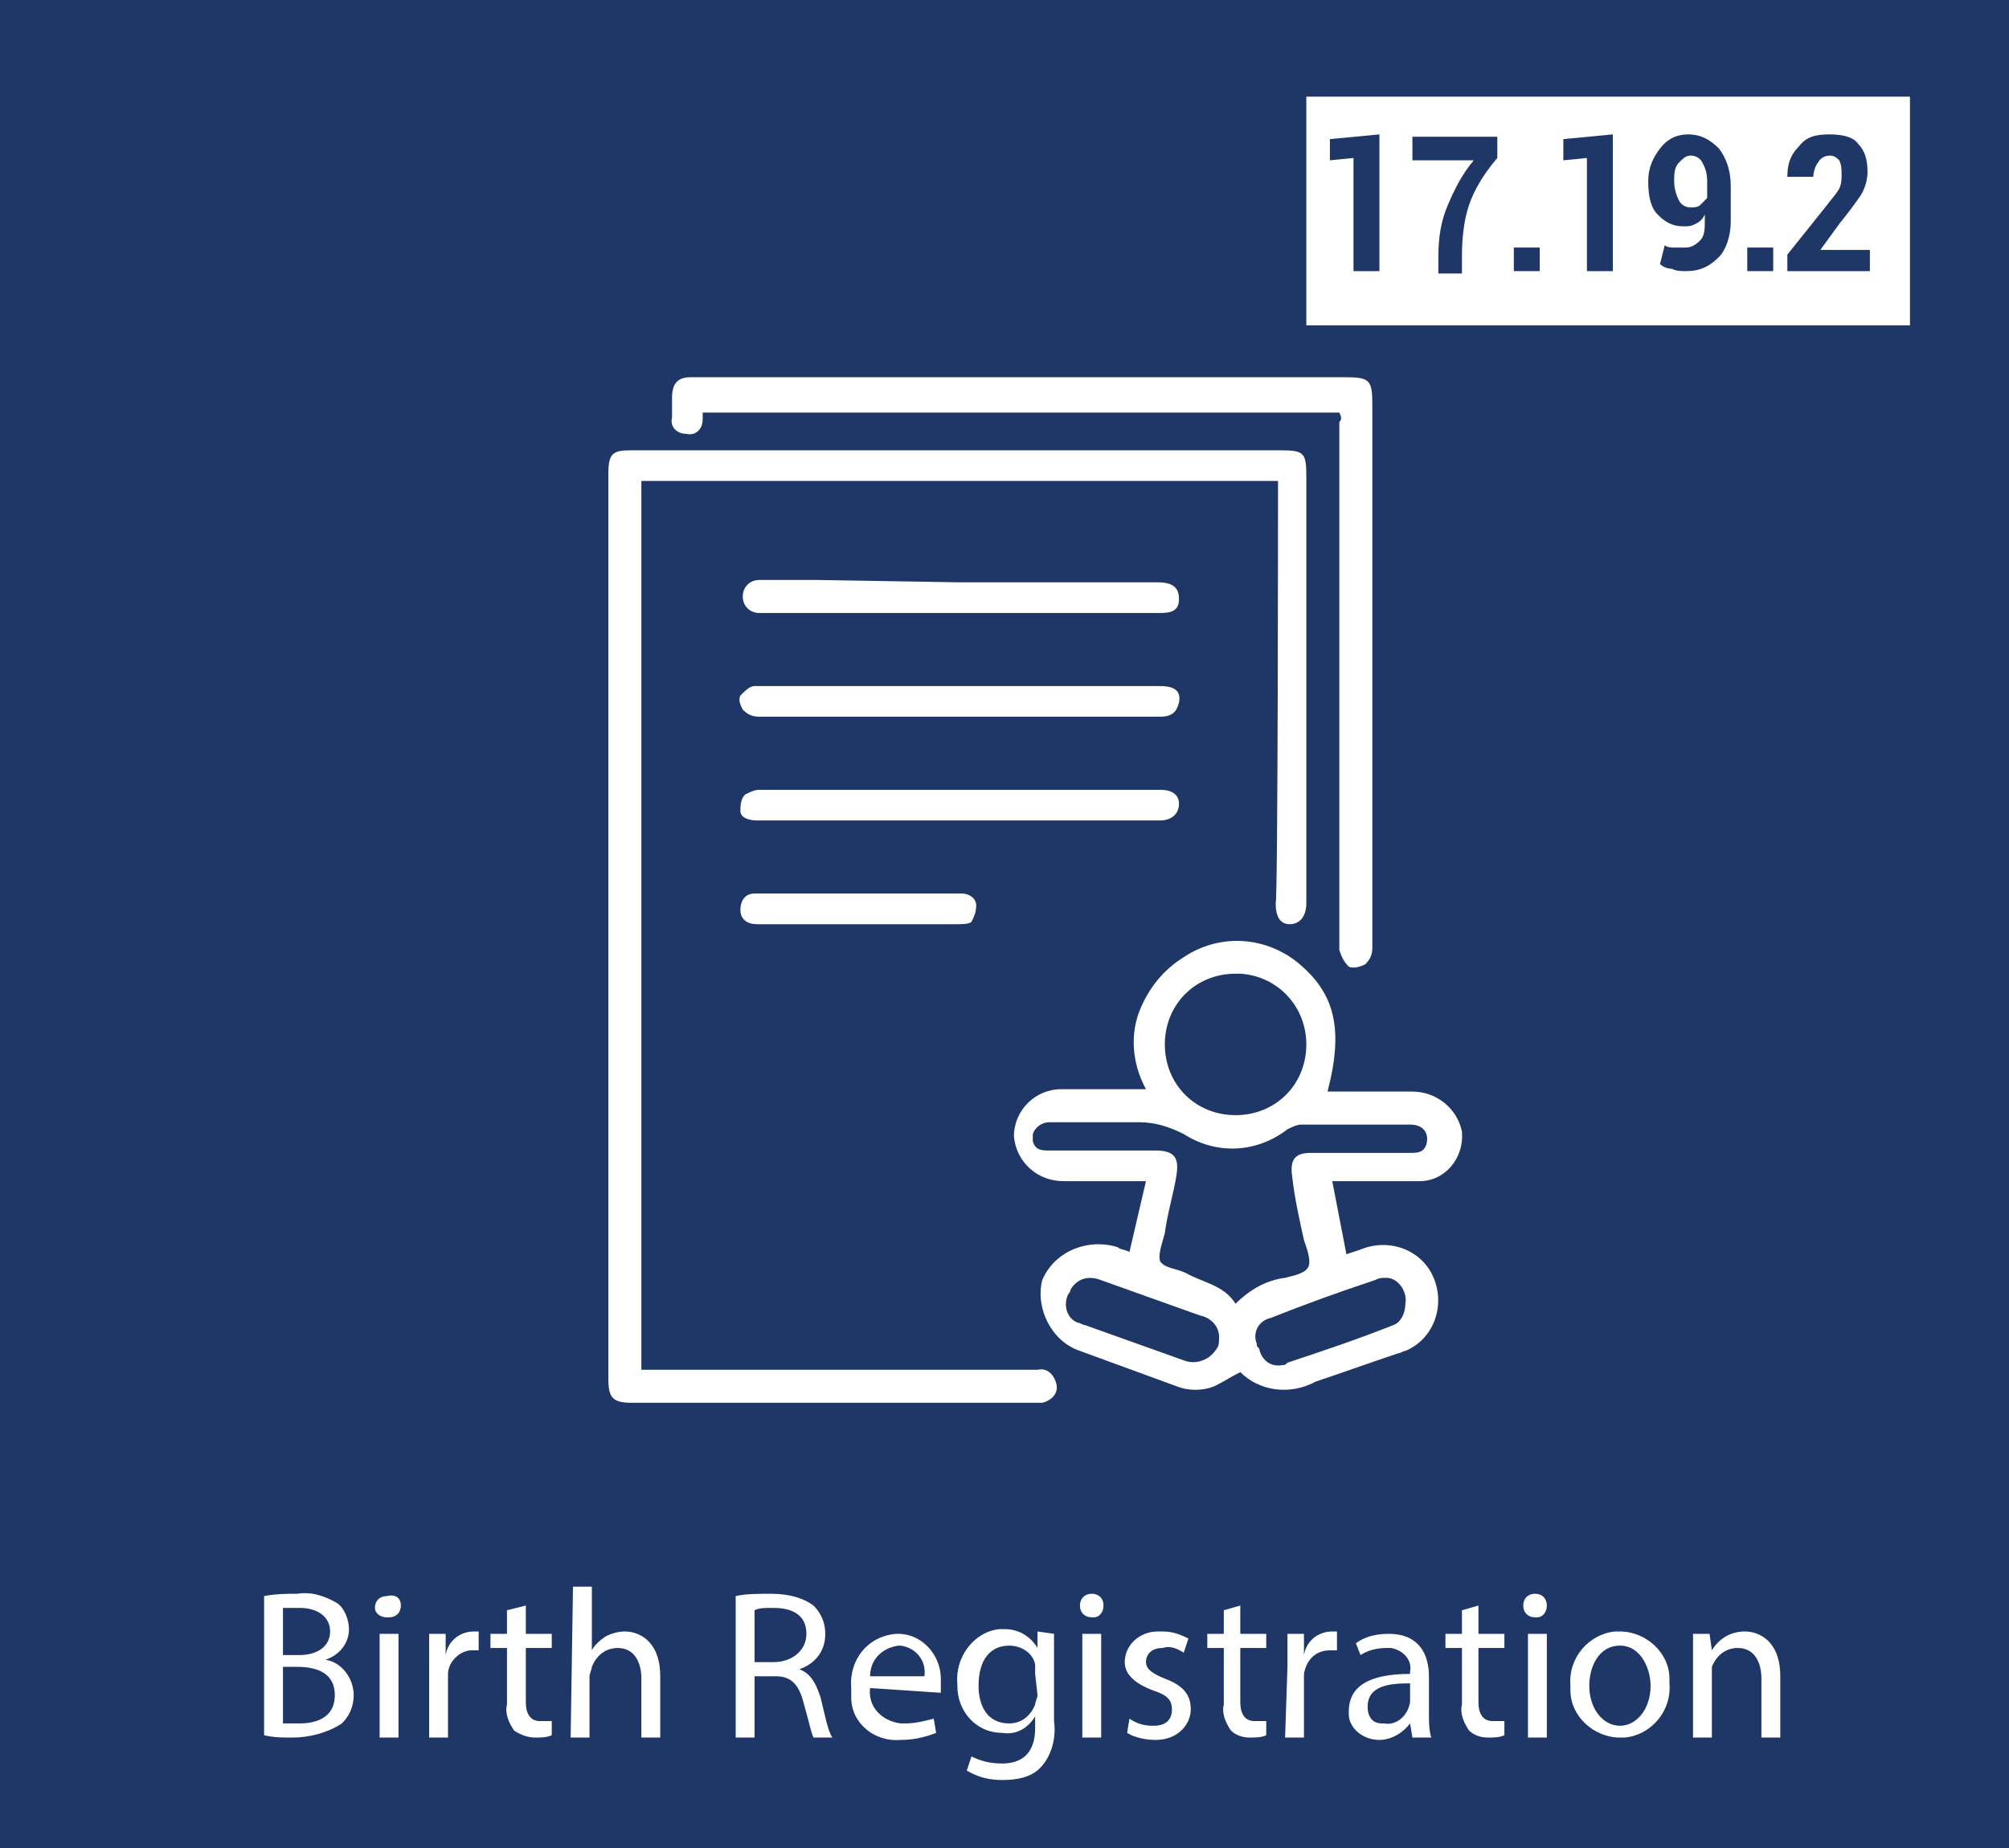
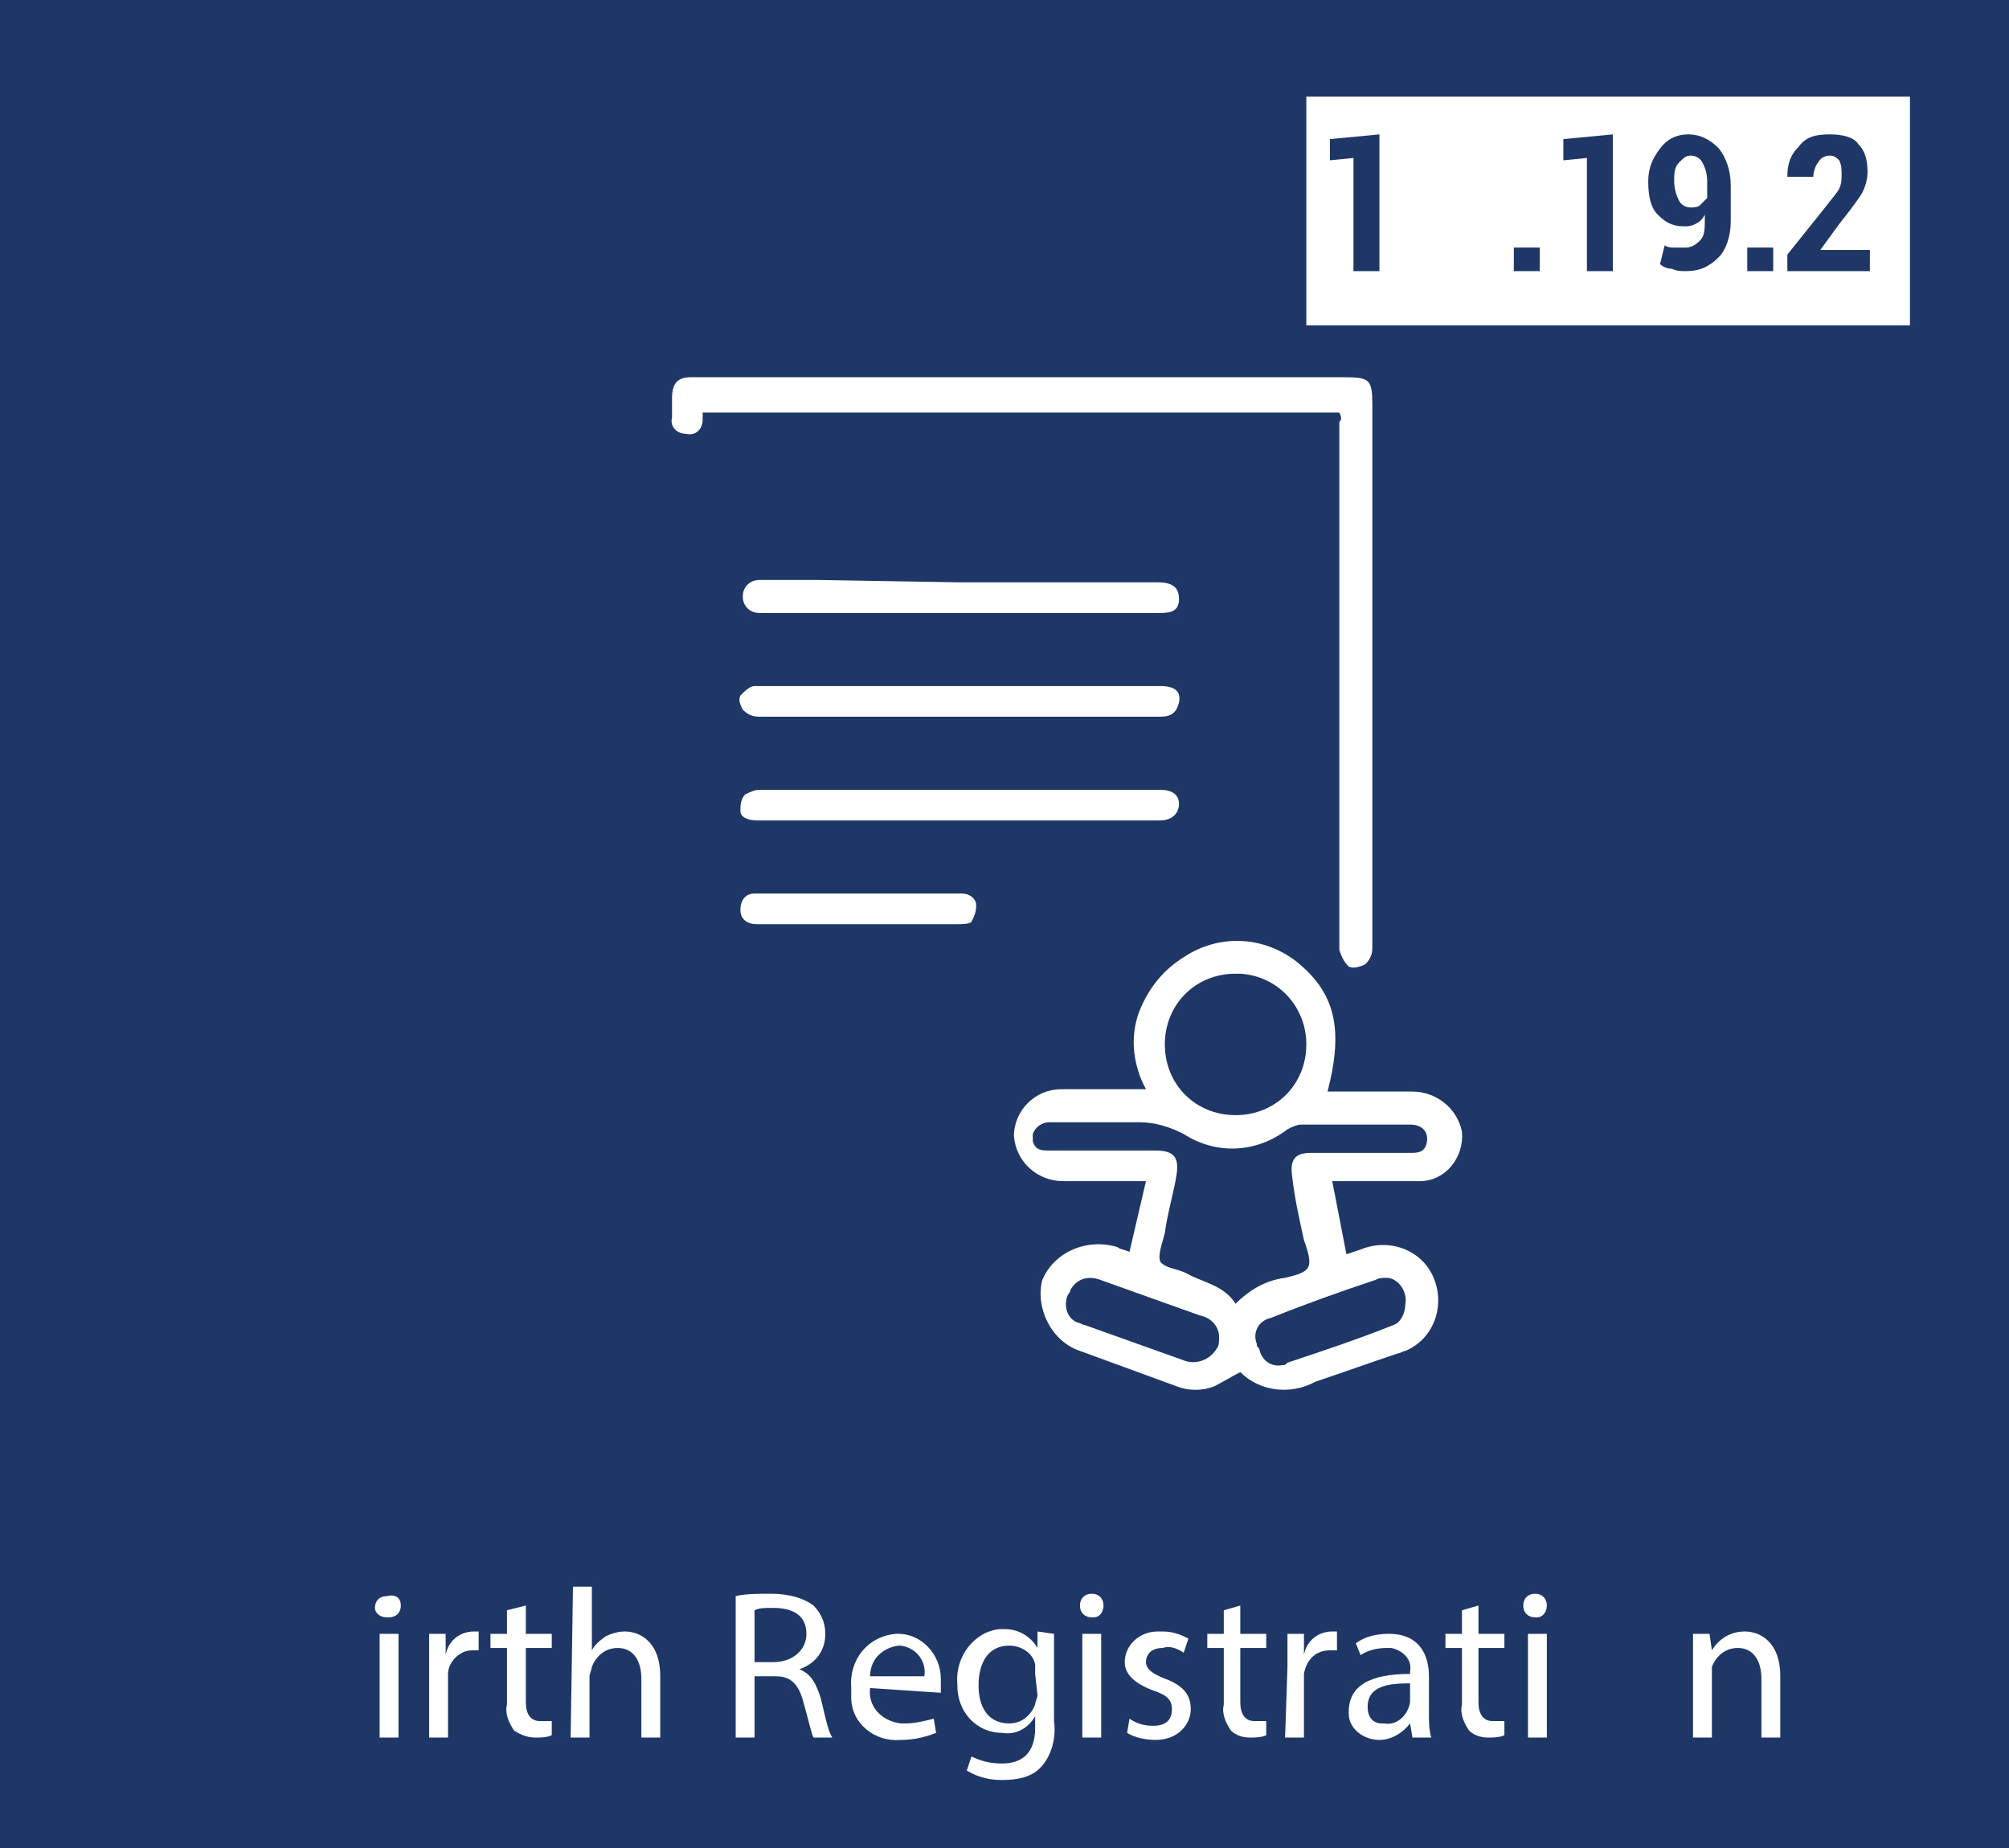
<svg xmlns="http://www.w3.org/2000/svg" version="1.1" id="Layer_1" x="0px" y="0px" viewBox="0 0 85.2 78.4" style="enable-background:new 0 0 85.2 78.4;" xml:space="preserve">
  <style type="text/css">
	.st0{fill:#1E3767;}
	.st1{fill:#FFFFFF;}
</style>
  <rect x="-3.1" y="-3.4" class="st0" width="92.1" height="84.4" />
-   <path class="st1" d="M11.2,67.7c0.5-0.1,1-0.1,1.4-0.1c0.6-0.1,1.2,0.1,1.7,0.4c0.3,0.2,0.5,0.7,0.5,1.1c0,0.6-0.4,1.1-1,1.3l0,0  c0.7,0.1,1.2,0.8,1.2,1.5c0,0.5-0.2,0.9-0.5,1.2c-0.6,0.4-1.4,0.6-2.1,0.6c-0.4,0-0.8,0-1.2-0.1L11.2,67.7z M12,70.2h0.7  c0.8,0,1.3-0.4,1.3-1s-0.5-1-1.3-1c-0.2,0-0.5,0-0.7,0L12,70.2z M12,73.1c0.2,0,0.4,0,0.7,0c0.8,0,1.5-0.3,1.5-1.2s-0.7-1.2-1.6-1.2  H12V73.1z" />
  <path class="st1" d="M17,68.1c0,0.3-0.2,0.5-0.5,0.5c0,0,0,0-0.1,0c-0.3,0-0.5-0.2-0.5-0.4c0,0,0,0,0,0c0-0.3,0.2-0.5,0.5-0.5  c0,0,0,0,0,0C16.8,67.6,17,67.8,17,68.1C17,68.1,17,68.1,17,68.1z M16.1,73.7v-4.4h0.8v4.4H16.1z" />
  <path class="st1" d="M18.2,70.7c0-0.5,0-1,0-1.4h0.7v0.9l0,0c0.1-0.6,0.6-1,1.2-1c0.1,0,0.1,0,0.2,0V70c-0.1,0-0.2,0-0.3,0  c-0.5,0-1,0.5-1,1c0,0.1,0,0.2,0,0.4v2.3h-0.8L18.2,70.7z" />
  <path class="st1" d="M22.3,68.1v1.2h1.1v0.6h-1.1v2.3c0,0.5,0.2,0.8,0.6,0.8c0.2,0,0.3,0,0.5,0v0.6c-0.2,0.1-0.5,0.1-0.7,0.1  c-0.3,0-0.6-0.1-0.9-0.3c-0.2-0.3-0.4-0.7-0.3-1.1v-2.4h-0.7v-0.6h0.7v-1L22.3,68.1z" />
  <path class="st1" d="M24.3,67.3h0.8V70l0,0c0.1-0.2,0.3-0.4,0.6-0.6c0.2-0.1,0.5-0.2,0.8-0.2c0.6,0,1.5,0.4,1.5,1.9v2.6h-0.8v-2.5  c0-0.7-0.3-1.3-1-1.3c-0.5,0-0.9,0.3-1.1,0.8c0,0.1-0.1,0.3-0.1,0.4v2.6h-0.8L24.3,67.3z" />
  <path class="st1" d="M36.9,71.6c-0.1,0.8,0.5,1.4,1.3,1.5c0.1,0,0.2,0,0.2,0c0.4,0,0.8-0.1,1.2-0.2l0.1,0.6c-0.5,0.2-1,0.3-1.5,0.3  c-1.1,0.1-2.1-0.7-2.1-1.8c0-0.1,0-0.2,0-0.4c-0.1-1.2,0.7-2.2,1.9-2.3c0,0,0.1,0,0.1,0c1,0,1.8,0.9,1.8,1.9c0,0.1,0,0.1,0,0.2  c0,0.1,0,0.2,0,0.4L36.9,71.6z M39.2,71.1c0.1-0.6-0.3-1.2-1-1.3c0,0-0.1,0-0.1,0c-0.7,0.1-1.2,0.6-1.2,1.3H39.2z" />
  <path class="st1" d="M44.7,69.3c0,0.3,0,0.7,0,1.2V73c0.1,0.7-0.1,1.5-0.6,2c-0.4,0.4-1,0.5-1.6,0.5c-0.5,0-1-0.1-1.5-0.4l0.2-0.6  c0.4,0.2,0.8,0.3,1.3,0.3c0.8,0,1.4-0.4,1.4-1.5v-0.5l0,0c-0.3,0.5-0.8,0.8-1.4,0.7c-1.1,0-1.9-0.9-1.9-2c0,0,0-0.1,0-0.1  c-0.1-1.1,0.7-2.2,1.8-2.3c0.1,0,0.1,0,0.2,0c0.6,0,1.1,0.3,1.4,0.8l0,0v-0.7L44.7,69.3z M43.9,71c0-0.1,0-0.2,0-0.4  c-0.1-0.5-0.6-0.8-1.1-0.8c-0.8,0-1.3,0.6-1.3,1.7c0,0.9,0.4,1.6,1.3,1.6c0.5,0,0.9-0.3,1.1-0.8c0-0.1,0.1-0.3,0.1-0.4L43.9,71z" />
  <path class="st1" d="M46.8,68.1c0,0.3-0.2,0.5-0.4,0.5c0,0,0,0-0.1,0c-0.3,0-0.5-0.2-0.5-0.5c0,0,0,0,0,0c0-0.3,0.2-0.5,0.5-0.5  c0,0,0,0,0,0C46.6,67.6,46.8,67.8,46.8,68.1C46.8,68.1,46.8,68.1,46.8,68.1z M45.9,73.7v-4.4h0.8v4.4H45.9z" />
  <path class="st1" d="M47.9,72.9c0.3,0.2,0.6,0.3,1,0.3c0.6,0,0.8-0.3,0.8-0.7s-0.2-0.6-0.8-0.8c-0.8-0.3-1.2-0.7-1.2-1.2  c0-0.7,0.6-1.3,1.4-1.3c0.1,0,0.1,0,0.2,0c0.4,0,0.7,0.1,1.1,0.3l-0.2,0.6c-0.3-0.2-0.6-0.3-0.9-0.2c-0.5,0-0.7,0.3-0.7,0.6  s0.3,0.5,0.8,0.7c0.8,0.3,1.1,0.7,1.1,1.3S50,73.8,49,73.8c-0.4,0-0.9-0.1-1.2-0.3L47.9,72.9z" />
  <path class="st1" d="M52.6,68.1v1.2h1.1v0.6h-1.1v2.3c0,0.5,0.2,0.8,0.6,0.8c0.2,0,0.3,0,0.5,0v0.6c-0.2,0.1-0.5,0.1-0.7,0.1  c-0.3,0-0.6-0.1-0.8-0.3c-0.2-0.3-0.4-0.7-0.3-1.1v-2.4h-0.7v-0.6h0.7v-1L52.6,68.1z" />
  <path class="st1" d="M54.6,70.7c0-0.5,0-1,0-1.4h0.7v0.9l0,0c0.1-0.6,0.6-1,1.2-1c0.1,0,0.1,0,0.2,0V70c-0.1,0-0.2,0-0.3,0  c-0.6,0-1,0.4-1.1,1c0,0.1,0,0.2,0,0.4v2.3h-0.8L54.6,70.7z" />
  <path class="st1" d="M59.9,73.7l-0.1-0.6l0,0c-0.3,0.4-0.8,0.7-1.3,0.7c-0.7,0-1.3-0.5-1.3-1.1c0,0,0-0.1,0-0.1  c0-1.1,0.9-1.6,2.6-1.6v-0.1c0.1-0.5-0.3-0.9-0.8-1c-0.1,0-0.2,0-0.2,0c-0.4,0-0.8,0.1-1.1,0.3l-0.2-0.5c0.4-0.3,0.9-0.4,1.4-0.4  c1.3,0,1.7,0.9,1.7,1.8v1.6c0,0.3,0,0.7,0.1,1L59.9,73.7z M59.8,71.4c-0.9,0-1.8,0.1-1.8,1c0,0.4,0.2,0.7,0.6,0.7c0,0,0.1,0,0.1,0  c0.5,0.1,1-0.3,1.1-0.9c0,0,0-0.1,0-0.1V71.4z" />
  <path class="st1" d="M62.7,68.1v1.2h1.1v0.6h-1.1v2.3c0,0.5,0.2,0.8,0.6,0.8c0.2,0,0.3,0,0.5,0v0.6c-0.2,0.1-0.5,0.1-0.7,0.1  c-0.3,0-0.6-0.1-0.8-0.3c-0.2-0.3-0.4-0.7-0.3-1.1v-2.4h-0.7v-0.6h0.7v-1L62.7,68.1z" />
  <path class="st1" d="M65.6,68.1c0,0.3-0.2,0.5-0.4,0.5c0,0,0,0-0.1,0c-0.3,0-0.5-0.2-0.5-0.5c0,0,0,0,0,0c0-0.3,0.2-0.5,0.5-0.5  c0,0,0,0,0,0C65.4,67.6,65.6,67.8,65.6,68.1C65.6,68.1,65.6,68.1,65.6,68.1z M64.8,73.7v-4.4h0.8v4.4H64.8z" />
-   <path class="st1" d="M70.8,71.4c0.1,1.2-0.8,2.2-1.9,2.3c-0.1,0-0.2,0-0.2,0c-1.1,0-2.1-0.9-2.1-2c0-0.1,0-0.1,0-0.2  c-0.1-1.2,0.8-2.2,1.9-2.3c0.1,0,0.2,0,0.2,0c1.1,0,2.1,0.9,2.1,2C70.8,71.3,70.8,71.4,70.8,71.4z M67.4,71.5c0,1,0.6,1.7,1.3,1.7  s1.3-0.7,1.3-1.7c0-0.7-0.4-1.7-1.3-1.7S67.4,70.7,67.4,71.5z" />
  <path class="st1" d="M71.8,70.5c0-0.4,0-0.8,0-1.2h0.7l0.1,0.7l0,0c0.3-0.5,0.8-0.8,1.4-0.8c0.6,0,1.5,0.4,1.5,1.9v2.6h-0.8v-2.5  c0-0.7-0.3-1.3-1-1.3c-0.5,0-0.9,0.3-1.1,0.8c0,0.1,0,0.2,0,0.4v2.6h-0.8L71.8,70.5z" />
-   <path class="st1" d="M54.2,20.4h-27v37.7h0.4H44c0.4-0.1,0.7,0.2,0.8,0.6c0.1,0.4-0.2,0.7-0.6,0.8c-0.1,0-0.1,0-0.2,0H26.8  c-0.8,0-1-0.2-1-1V20.1c0-0.9,0.2-1,1-1h27.5c1,0,1.1,0.1,1.1,1.1v18.1c0,0.6-0.3,0.9-0.7,0.9c-0.4,0-0.6-0.3-0.6-0.9  C54.2,38.3,54.2,20.4,54.2,20.4z" />
  <path class="st1" d="M56.3,46.3h3.6c1,0,1.9,0.7,2.1,1.7c0.1,1.1-0.7,2.1-1.8,2.1c0,0,0,0,0,0c-1.1,0-2.2,0-3.2,0h-0.5l0.6,3.1  l0.6-0.2c1.2-0.5,2.6,0,3.1,1.2c0.5,1.2,0,2.6-1.2,3.1c-0.1,0-0.2,0.1-0.3,0.1c-1.2,0.4-2.3,0.8-3.5,1.2c-1.1,0.6-2.4,0.4-3.2-0.4  c-0.4,0.2-0.7,0.4-1.1,0.6c-0.5,0.2-1.1,0.2-1.6,0l-4.1-1.5c-1.2-0.4-1.9-1.8-1.6-3c0.5-1.2,1.9-1.8,3.2-1.4  c0.1,0.1,0.3,0.1,0.5,0.2l0.7-3h-3.5c-1.1,0-2-0.8-2.1-1.9c0-1.1,0.9-2,2-2c1,0,2.1,0,3.1,0h0.5c-0.6-1.1-0.7-2.4-0.2-3.5  c0.4-0.9,1-1.6,1.8-2.1c1.5-1,3.4-0.9,4.8,0.2C56.6,42.1,57,43.6,56.3,46.3z M52.4,55.3c0.6-0.6,1.3-1,2.1-1.1  c0.4-0.1,0.9-0.2,1-0.5c0.1-0.3-0.1-0.8-0.2-1.1c-0.2-0.9-0.4-1.8-0.5-2.7c-0.1-0.7,0.1-1,0.8-1h4.2c0.3,0,0.6,0,0.7-0.4  c0.1-0.4-0.1-0.8-0.7-0.8c-1.5,0-3,0-4.6,0c-0.2,0-0.4,0.1-0.6,0.2c-1.3,1-3,1.1-4.4,0.2c-0.6-0.3-1.2-0.5-1.9-0.5  c-1.3,0-2.5,0-3.8,0c-0.3,0-0.6,0.2-0.7,0.5c0,0.1,0,0.2,0,0.3c0.1,0.4,0.4,0.4,0.7,0.4H49c0.8,0,1,0.3,0.9,1  c-0.1,0.7-0.4,1.7-0.5,2.5c-0.1,0.4-0.3,0.9-0.2,1.2c0.2,0.3,0.7,0.3,1.1,0.5C51,54.4,51.9,54.5,52.4,55.3L52.4,55.3z M52.4,41.3  c-1.7,0-3,1.3-3,3c0,1.7,1.3,3,3,3c1.7,0,3-1.3,3-3c0,0,0,0,0,0c0-1.6-1.2-2.9-2.8-3C52.5,41.3,52.5,41.3,52.4,41.3L52.4,41.3z   M59.6,55.3c0.1-0.5-0.3-1.1-0.8-1.1c-0.2,0-0.3,0-0.5,0.1c-1.5,0.5-2.9,1-4.4,1.6c-0.5,0.1-0.8,0.6-0.6,1.1c0,0.1,0,0.1,0.1,0.2  c0.1,0.5,0.5,0.8,1,0.7c0.1,0,0.1,0,0.2-0.1c1.5-0.5,3-1,4.5-1.6C59.4,56.1,59.6,55.7,59.6,55.3L59.6,55.3z M51.7,56.7  c0-0.4-0.3-0.8-0.8-0.9l-4.2-1.5c-0.5-0.2-1-0.1-1.3,0.4c0,0.1-0.1,0.2-0.1,0.2c-0.2,0.4-0.1,1,0.4,1.2c0.1,0,0.2,0.1,0.3,0.1  c1.4,0.5,2.8,1,4.2,1.5c0.5,0.2,1.1,0,1.4-0.5C51.7,57.1,51.7,56.9,51.7,56.7L51.7,56.7z" />
  <path class="st1" d="M56.8,17.5h-27c0,0.1,0,0.2,0,0.3c0,0.4-0.3,0.7-0.7,0.6c-0.4,0-0.7-0.3-0.6-0.7c0-0.3,0-0.5,0-0.8  c0-0.6,0.2-0.9,0.8-0.9H57c1.1,0,1.2,0.1,1.2,1.2c0,5.7,0,11.4,0,17.1c0,2,0,3.9,0,5.9c0,0.3-0.1,0.5-0.3,0.7  c-0.2,0.1-0.5,0.2-0.7,0.1c-0.2-0.2-0.3-0.4-0.4-0.7c0-0.9,0-1.9,0-2.8V17.9C56.9,17.8,56.9,17.7,56.8,17.5z" />
  <path class="st1" d="M40.7,24.7h8.4c0.6,0,0.9,0.2,0.9,0.7S49.7,26,49.2,26h-17c-0.4,0-0.7-0.3-0.7-0.7c0-0.4,0.3-0.7,0.7-0.7  c0,0,0,0,0,0c0.8,0,1.7,0,2.5,0L40.7,24.7z" />
  <path class="st1" d="M40.7,29.1h8.5c0.6,0,0.9,0.2,0.8,0.7c-0.1,0.4-0.3,0.6-0.8,0.6h-17c-0.3,0-0.5-0.1-0.7-0.3  c-0.1-0.2-0.2-0.4-0.1-0.6c0.2-0.2,0.4-0.4,0.6-0.4c1.2,0,2.4,0,3.6,0L40.7,29.1z" />
  <path class="st1" d="M40.7,34.8h-8.6c-0.3,0-0.7-0.1-0.7-0.4c0-0.2,0-0.5,0.2-0.7c0.2-0.1,0.4-0.2,0.6-0.2h17c0.5,0,0.8,0.2,0.8,0.6  c0,0.4-0.3,0.7-0.8,0.7L40.7,34.8L40.7,34.8z" />
  <path class="st1" d="M36.4,39.2h-4.3c-0.4,0-0.7-0.2-0.7-0.6s0.2-0.7,0.6-0.7c0.1,0,0.1,0,0.2,0h8.6c0.3,0,0.6,0.2,0.6,0.5  c0,0.3-0.1,0.5-0.2,0.7c-0.1,0.1-0.4,0.1-0.6,0.1L36.4,39.2L36.4,39.2z" />
  <g>
    <path class="st1" d="M31.2,67.7c0.4-0.1,1-0.1,1.5-0.1c0.8,0,1.4,0.2,1.8,0.5c0.3,0.3,0.5,0.7,0.5,1.2c0,0.8-0.5,1.3-1.1,1.5v0   c0.5,0.2,0.7,0.6,0.9,1.2c0.2,0.8,0.3,1.4,0.5,1.7h-0.8c-0.1-0.2-0.2-0.7-0.4-1.4c-0.2-0.8-0.5-1.2-1.2-1.2H32v2.6h-0.8V67.7z    M32,70.5h0.8c0.8,0,1.4-0.5,1.4-1.2c0-0.8-0.6-1.1-1.4-1.1c-0.4,0-0.6,0-0.8,0.1V70.5z" />
  </g>
  <rect x="55.4" y="4.1" class="st1" width="25.6" height="9.7" />
  <g>
    <path class="st0" d="M56.4,6.8V5.9l2.1-0.2v5.8h-1.1V6.7L56.4,6.8z" />
-     <path class="st0" d="M59.9,6.6V5.8h3.6v0.9c-0.6,0.7-1,1.4-1.2,2c-0.2,0.6-0.3,1.3-0.3,2.2v0.7H61v-0.7c0-0.8,0.1-1.5,0.4-2.2   c0.3-0.7,0.6-1.3,1.1-1.9H59.9z" />
    <path class="st0" d="M64.2,11.5v-1h1.1v1H64.2z" />
    <path class="st0" d="M66.3,6.8V5.9l2.1-0.2v5.8h-1.1V6.7L66.3,6.8z" />
    <path class="st0" d="M69.9,7.7c0-0.6,0.2-1,0.5-1.4c0.3-0.4,0.7-0.6,1.2-0.6c0.5,0,0.9,0.2,1.3,0.6c0.3,0.4,0.5,0.9,0.5,1.6v1.5   c0,0.6-0.2,1.2-0.5,1.5c-0.4,0.4-0.8,0.6-1.4,0.6c-0.2,0-0.4,0-0.6-0.1c-0.2,0-0.4-0.1-0.5-0.2l0.2-0.8c0.1,0.1,0.3,0.1,0.4,0.1   c0.1,0,0.3,0,0.5,0c0.2,0,0.4-0.1,0.6-0.3c0.2-0.2,0.2-0.5,0.2-0.9V9.1c-0.1,0.2-0.2,0.3-0.4,0.4s-0.3,0.1-0.5,0.1   c-0.5,0-0.8-0.2-1.1-0.5S69.9,8.3,69.9,7.7z M71,7.7c0,0.3,0.1,0.6,0.2,0.8s0.3,0.3,0.5,0.3c0.1,0,0.3,0,0.4-0.1   c0.1-0.1,0.2-0.2,0.3-0.3V7.7c0-0.4-0.1-0.6-0.2-0.8c-0.1-0.2-0.3-0.3-0.5-0.3c-0.2,0-0.3,0.1-0.5,0.3S71,7.4,71,7.7z" />
    <path class="st0" d="M74.1,11.5v-1h1.1v1H74.1z" />
    <path class="st0" d="M75.8,7.5c0-0.5,0.1-0.9,0.5-1.3c0.3-0.4,0.7-0.5,1.3-0.5c0.5,0,1,0.1,1.2,0.4c0.3,0.3,0.4,0.7,0.4,1.2   c0,0.3-0.1,0.7-0.3,1c-0.2,0.3-0.5,0.7-0.9,1.2l-0.8,1.1h2.1v0.9h-3.5v-0.7l1.6-2C77.7,8.4,77.9,8.2,78,8c0.1-0.2,0.1-0.4,0.1-0.6   c0-0.2,0-0.4-0.1-0.6c-0.1-0.1-0.2-0.2-0.4-0.2c-0.2,0-0.4,0.1-0.5,0.3C77,7,76.9,7.3,76.9,7.5L75.8,7.5L75.8,7.5z" />
  </g>
</svg>